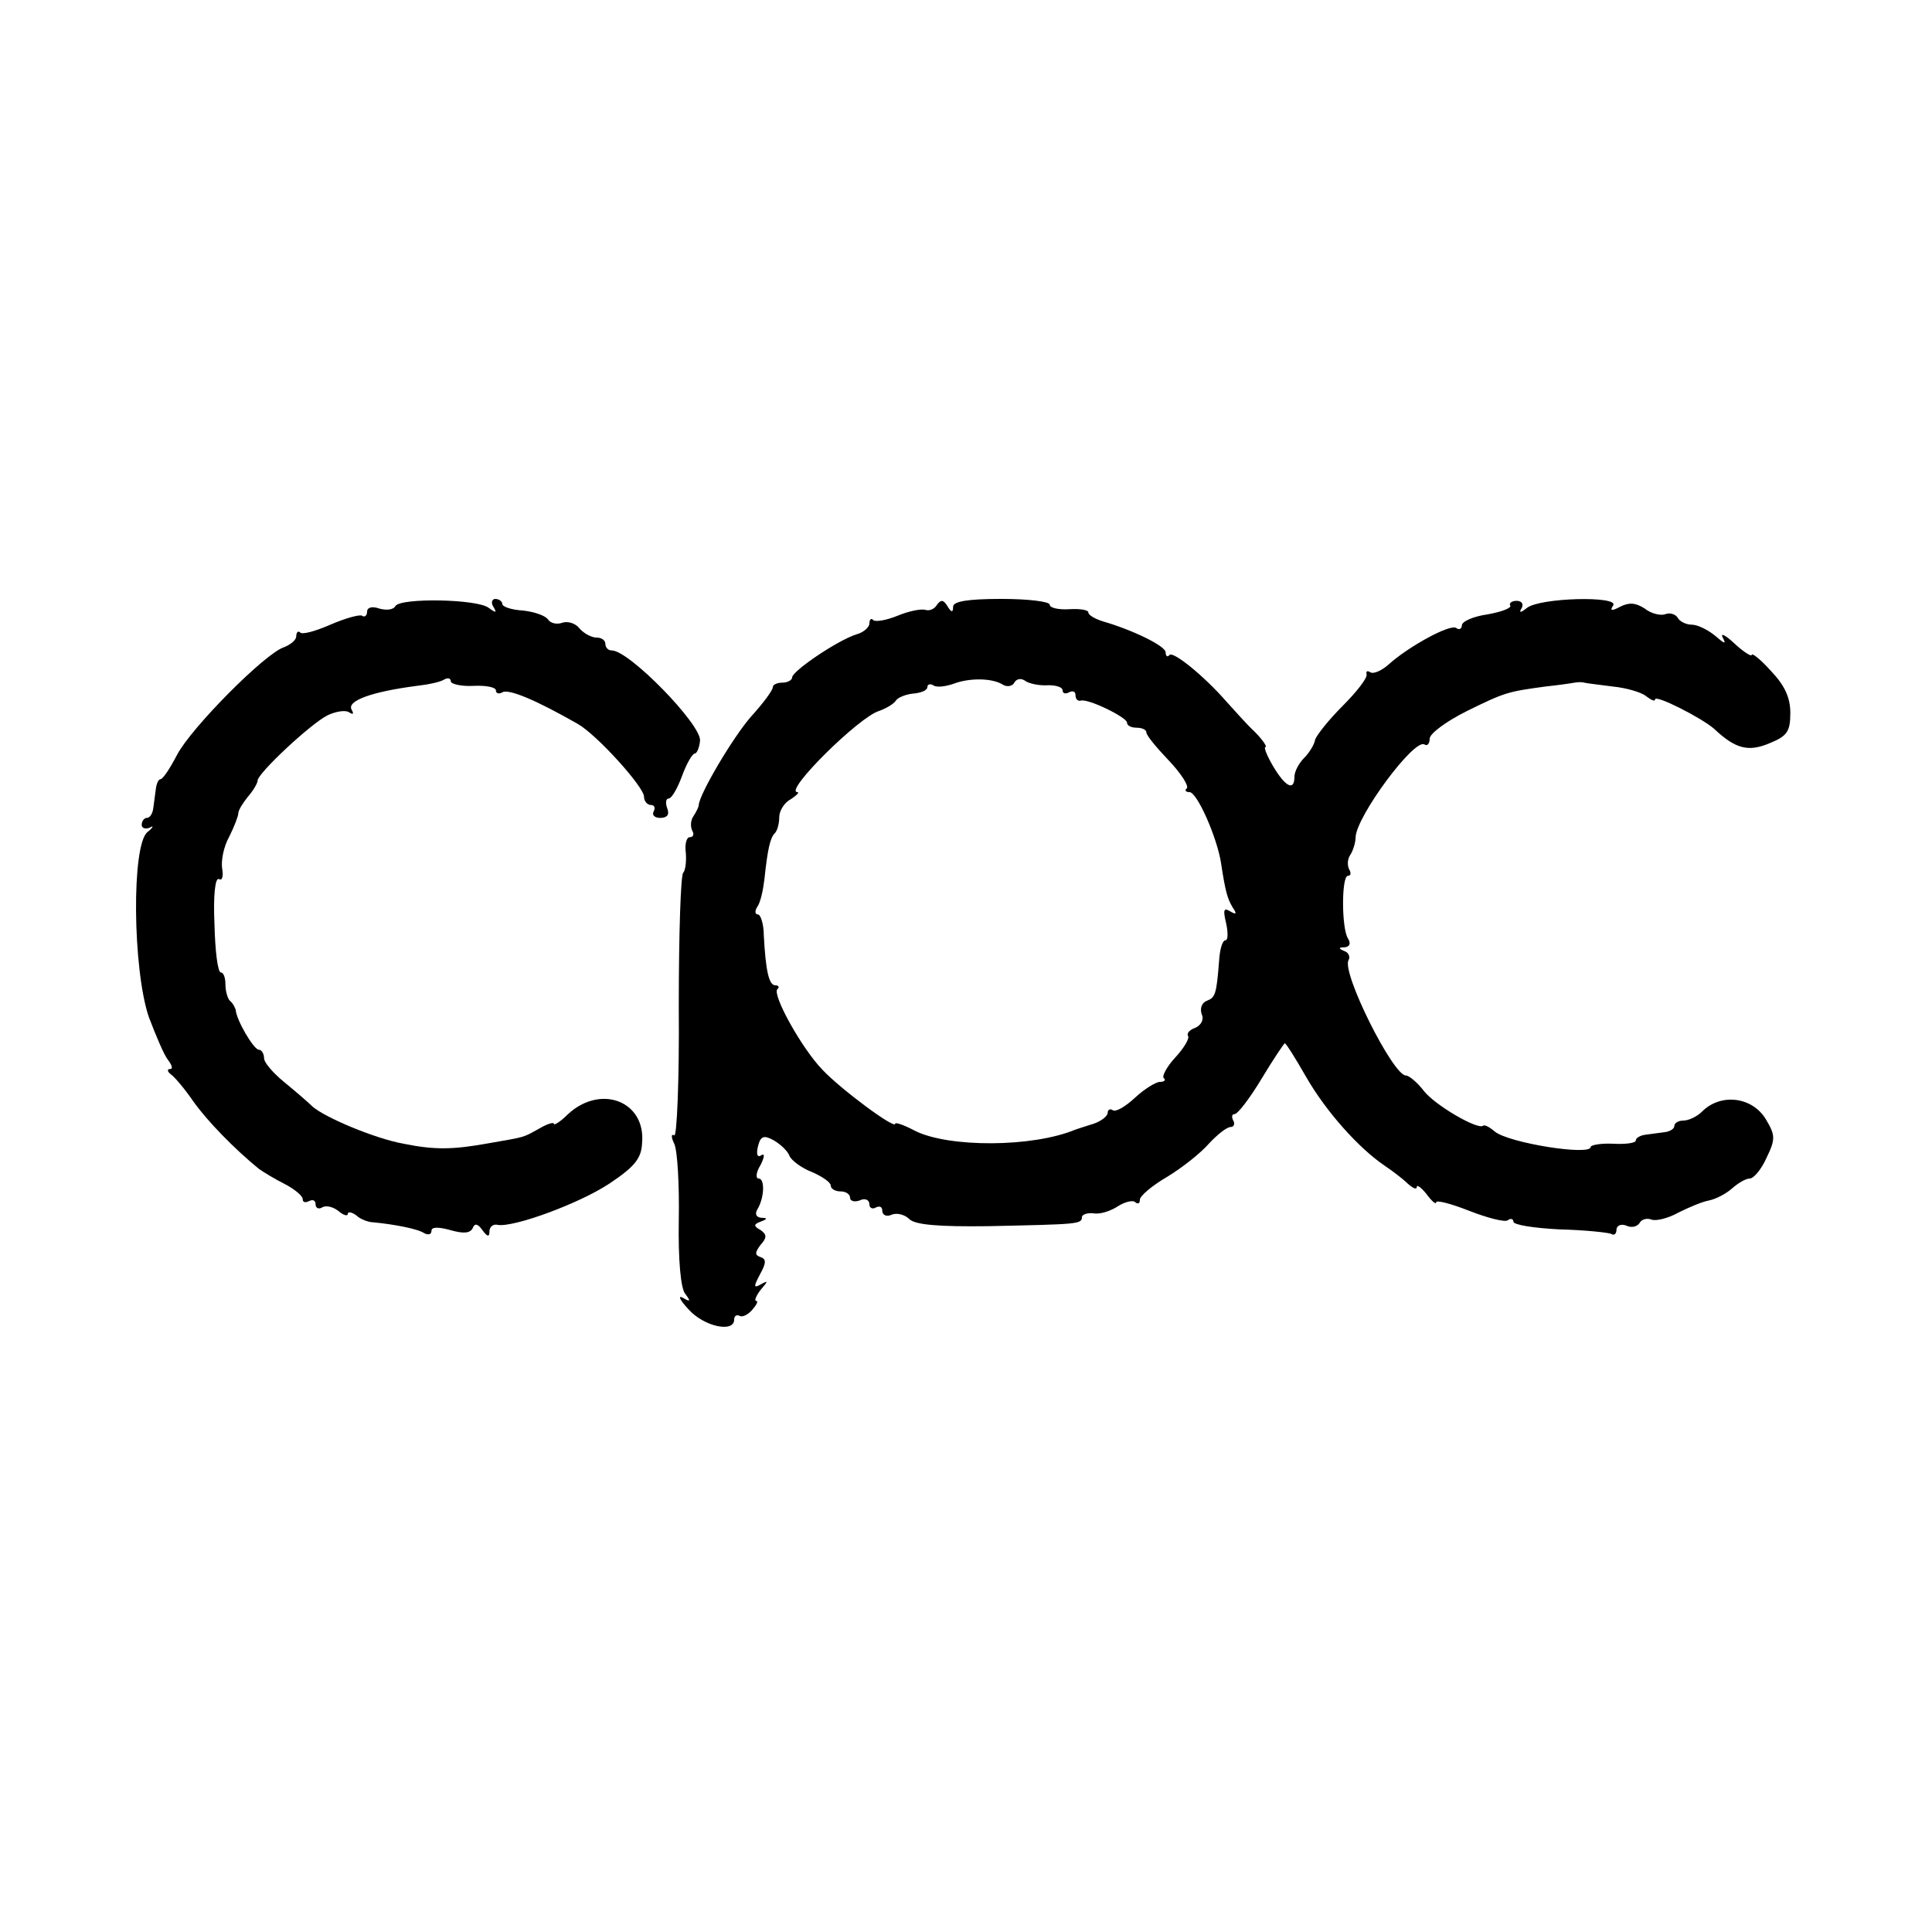
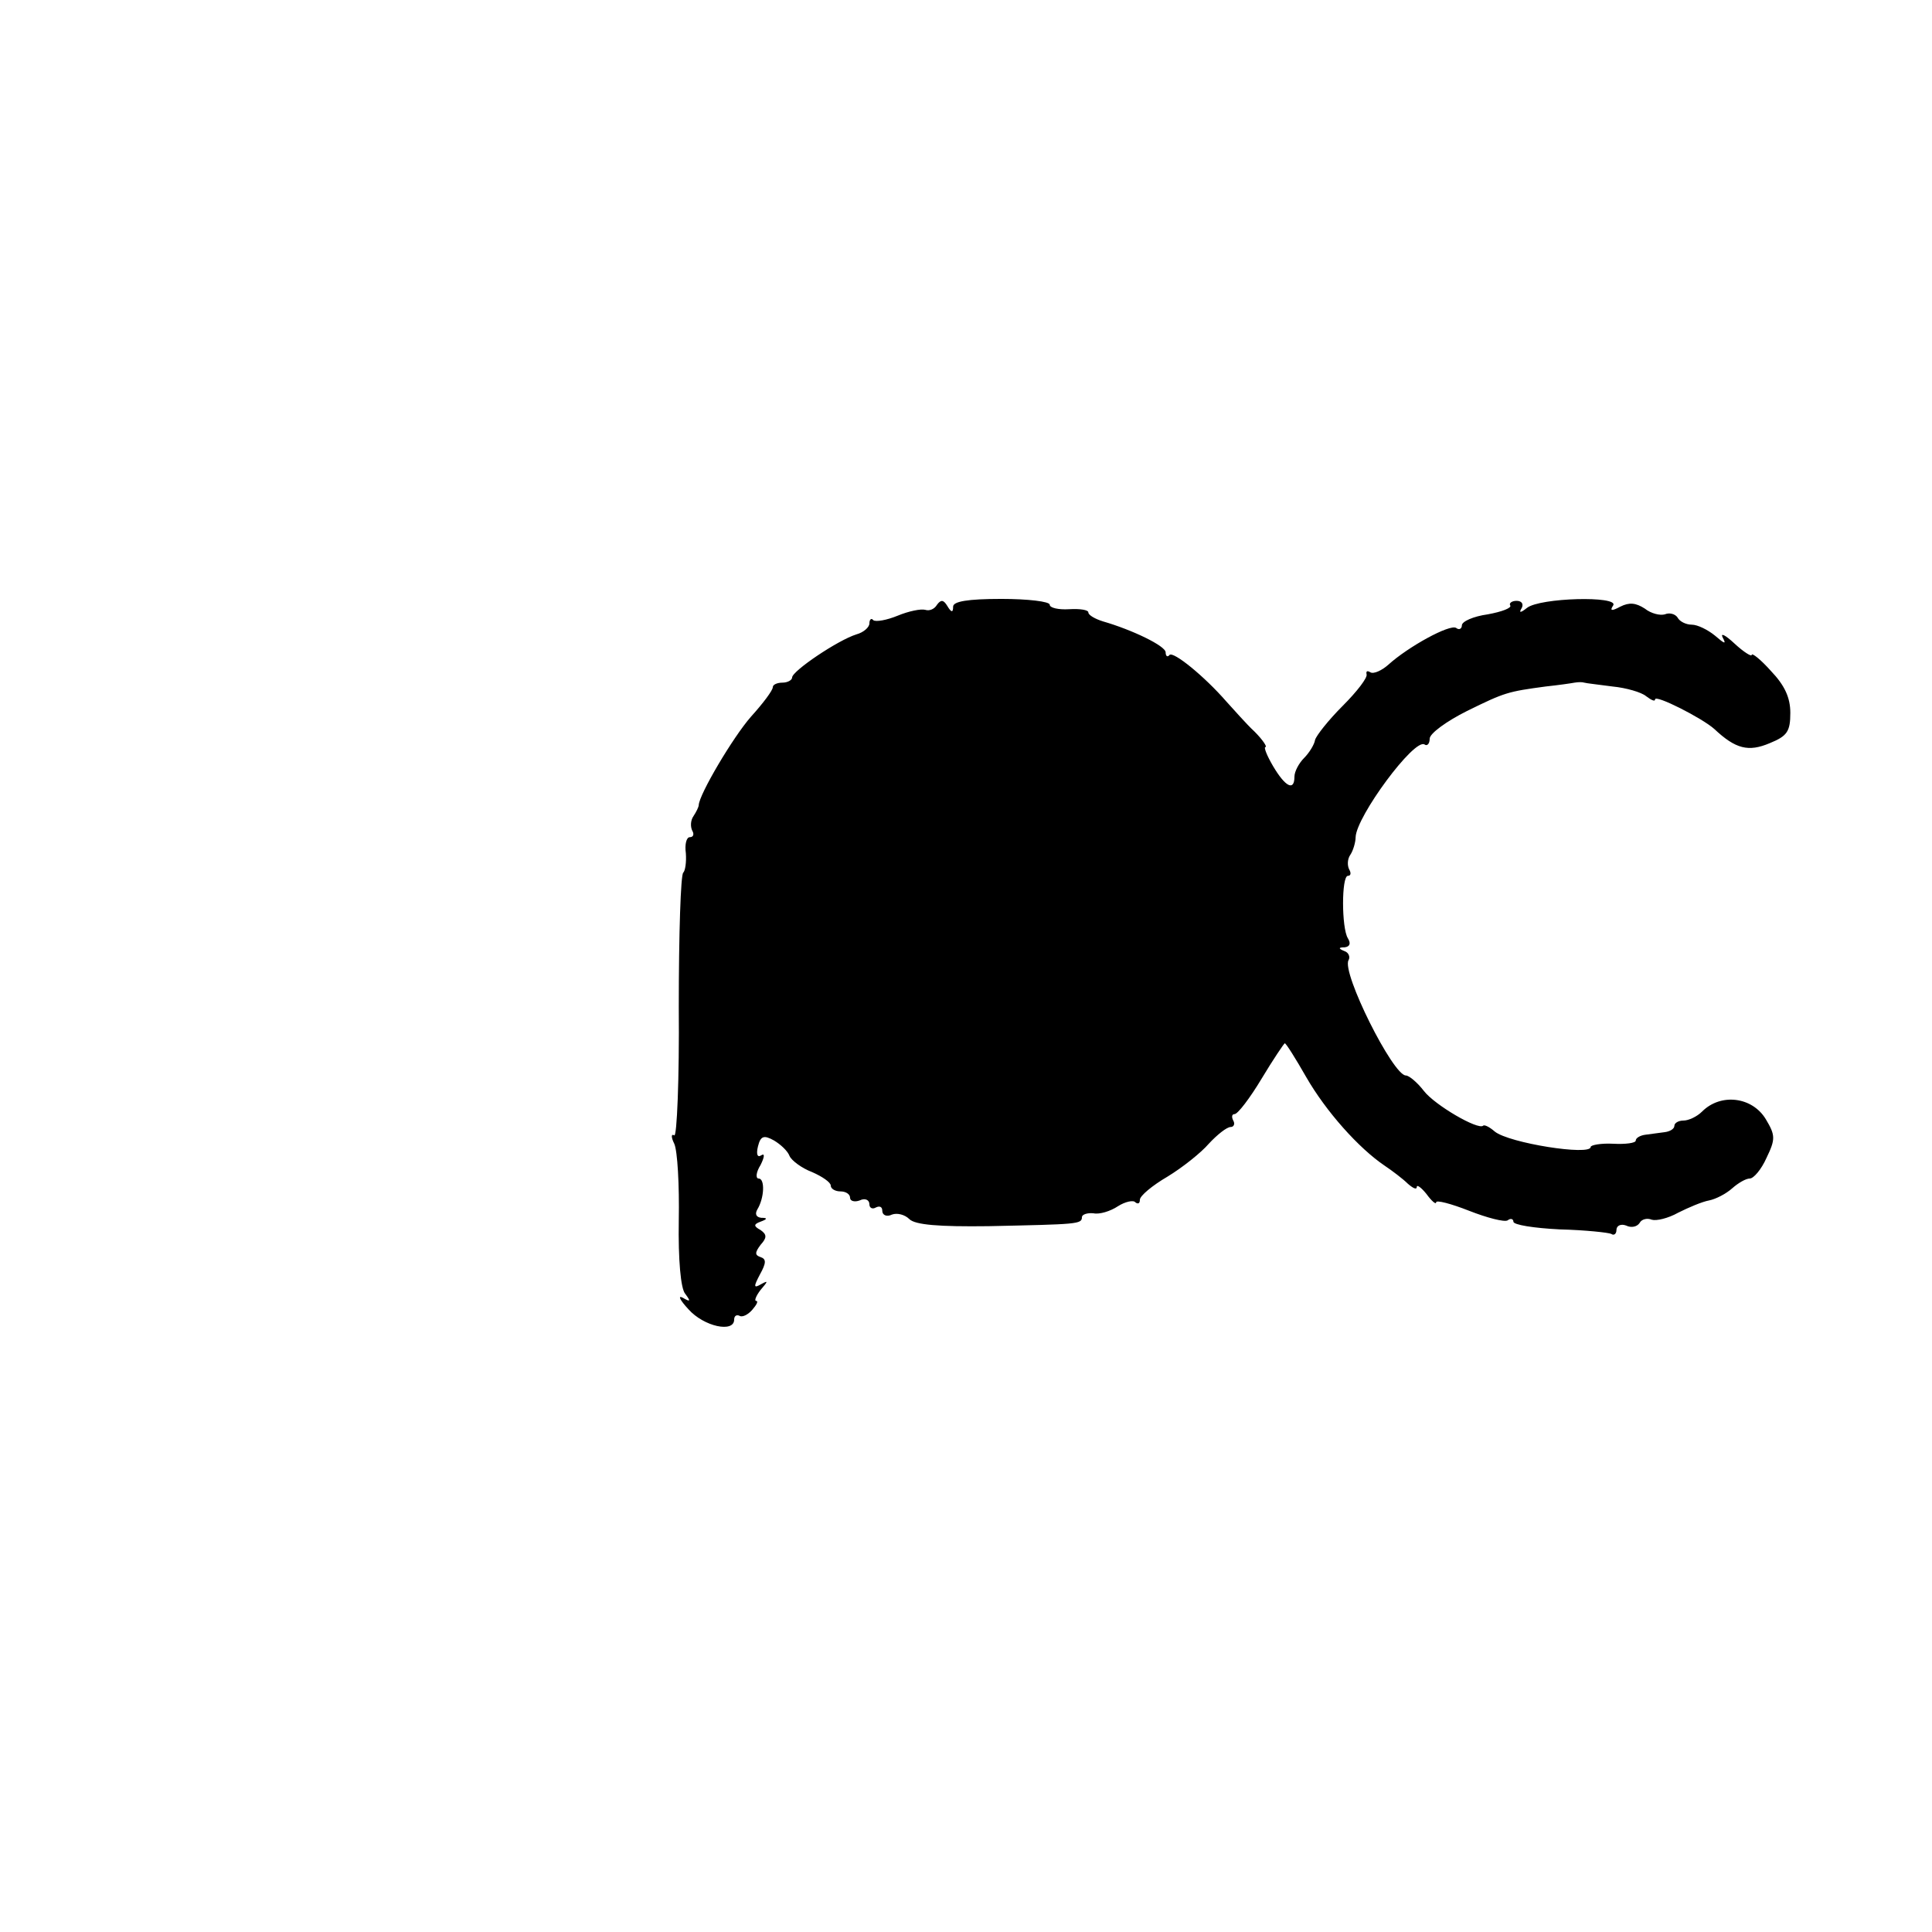
<svg xmlns="http://www.w3.org/2000/svg" version="1.0" width="300pt" height="300pt" viewBox="0 0 300 300" preserveAspectRatio="xMidYMid meet">
  <g transform="translate(0,300) scale(0.1,-0.1)" fill="#000000" stroke="none">
-     <path d="M614 2059 c-3 -6 -14 -7 -25 -4 -11 4 -19 2 -19 -5 0 -6 -4 -9 -8 -6 -4 2 -26 -4 -49 -14 -23 -10 -44 -16 -47 -12 -3 3 -6 0 -6 -6 0 -6 -9 -13 -19 -17 -29 -9 -144 -125 -166 -167 -11 -21 -22 -38 -26 -38 -3 0 -6 -7 -7 -15 -1 -8 -3 -22 -4 -30 -1 -8 -5 -15 -10 -15 -4 0 -8 -5 -8 -11 0 -5 6 -7 13 -4 6 4 5 0 -4 -7 -25 -20 -23 -213 2 -287 11 -29 24 -60 30 -67 6 -8 8 -14 3 -14 -5 0 -4 -4 1 -8 6 -4 22 -23 35 -42 22 -31 64 -74 102 -105 7 -5 25 -16 41 -24 15 -8 27 -18 27 -23 0 -5 4 -6 10 -3 6 3 10 1 10 -5 0 -6 5 -8 10 -5 6 4 17 1 25 -5 8 -7 15 -9 15 -5 0 4 6 3 13 -2 6 -6 19 -11 27 -11 31 -3 69 -10 79 -17 6 -3 11 -2 11 4 0 6 11 6 29 1 21 -6 31 -5 35 3 3 8 8 7 15 -3 8 -11 11 -11 11 -2 0 7 6 12 13 10 25 -4 126 33 173 64 39 26 50 39 51 63 6 65 -64 92 -115 45 -12 -12 -22 -18 -22 -15 0 3 -10 0 -22 -7 -27 -15 -21 -13 -78 -23 -55 -10 -84 -11 -133 -1 -45 8 -123 41 -142 58 -7 7 -27 24 -44 38 -17 14 -31 30 -31 37 0 7 -4 13 -8 13 -8 0 -35 46 -36 62 -1 3 -4 10 -9 14 -4 4 -7 16 -7 26 0 10 -3 18 -7 18 -5 0 -9 34 -10 75 -2 44 1 73 7 70 5 -3 7 4 5 16 -2 12 2 34 11 50 8 16 14 32 14 36 0 5 7 16 15 26 8 9 15 21 15 25 0 11 81 87 108 101 12 6 28 9 34 5 6 -4 8 -3 4 4 -8 14 32 28 101 37 18 2 37 6 43 10 5 3 10 2 10 -3 0 -4 16 -8 35 -7 19 1 35 -2 35 -7 0 -5 5 -6 10 -3 10 6 54 -13 117 -49 30 -17 103 -98 103 -113 0 -7 5 -13 11 -13 5 0 7 -4 4 -10 -3 -5 1 -10 10 -10 11 0 15 5 11 15 -3 8 -2 15 2 15 5 0 14 16 21 35 7 19 16 35 20 35 3 0 7 9 8 20 2 25 -110 140 -137 140 -6 0 -10 5 -10 10 0 6 -6 10 -14 10 -7 0 -19 6 -26 14 -6 8 -18 12 -27 9 -8 -3 -18 -1 -22 5 -4 6 -21 12 -39 14 -18 1 -32 6 -32 10 0 4 -5 8 -11 8 -5 0 -7 -6 -3 -12 6 -10 4 -10 -7 -2 -17 14 -137 16 -145 3z" />
-     <path d="M1455 2061 c-4 -7 -12 -10 -18 -8 -7 2 -26 -2 -43 -9 -17 -7 -34 -10 -38 -7 -3 4 -6 1 -6 -5 0 -6 -9 -14 -20 -17 -29 -9 -100 -57 -100 -67 0 -4 -7 -8 -15 -8 -8 0 -15 -3 -15 -7 0 -5 -15 -25 -34 -46 -28 -32 -80 -120 -81 -137 0 -3 -4 -11 -8 -17 -5 -7 -5 -17 -2 -23 3 -5 2 -10 -4 -10 -5 0 -8 -11 -6 -25 1 -14 -1 -27 -4 -30 -4 -2 -7 -96 -7 -208 1 -113 -3 -203 -7 -200 -5 3 -5 -3 0 -13 5 -11 8 -64 7 -119 -1 -61 3 -106 10 -114 9 -12 8 -13 -4 -6 -8 4 -4 -4 9 -18 24 -27 71 -37 71 -16 0 5 3 8 8 6 4 -3 13 1 20 9 7 8 10 14 6 14 -3 0 0 8 7 17 12 14 12 15 1 9 -12 -7 -12 -4 -2 15 10 18 10 24 1 27 -9 3 -9 7 0 19 10 11 10 16 0 23 -11 6 -11 9 0 13 11 4 11 6 1 6 -8 1 -10 6 -6 13 11 18 12 48 2 48 -5 0 -4 10 3 21 6 12 7 19 1 15 -6 -4 -8 2 -5 14 4 16 9 18 25 9 10 -6 21 -16 24 -24 3 -7 19 -19 35 -25 16 -7 29 -16 29 -21 0 -5 7 -9 15 -9 8 0 15 -4 15 -10 0 -5 7 -7 15 -4 8 4 15 1 15 -6 0 -6 5 -8 10 -5 6 3 10 1 10 -5 0 -7 7 -10 15 -6 8 3 20 0 27 -7 9 -9 46 -12 123 -11 138 3 145 3 145 14 0 4 8 7 18 6 9 -2 26 3 38 11 11 7 24 10 27 6 4 -3 7 -2 7 4 0 6 19 22 43 36 23 14 52 37 64 51 13 14 28 26 34 26 5 0 7 5 4 10 -3 6 -2 10 2 10 5 0 24 25 42 55 18 30 35 55 36 55 2 0 17 -24 33 -52 31 -54 82 -111 122 -138 12 -8 29 -21 36 -28 8 -7 14 -10 14 -5 0 4 7 -1 15 -11 8 -11 15 -17 15 -13 0 4 23 -2 51 -13 28 -11 55 -18 60 -15 5 4 9 2 9 -2 0 -5 32 -10 72 -12 40 -1 76 -5 80 -7 4 -3 8 0 8 6 0 7 7 10 15 7 8 -4 17 -2 21 4 3 6 12 8 19 5 7 -2 25 2 41 11 16 8 37 17 48 19 10 2 26 10 36 19 9 8 21 15 27 15 6 0 18 14 26 32 14 29 14 35 -1 60 -21 35 -70 41 -99 12 -8 -8 -21 -14 -29 -14 -8 0 -14 -4 -14 -8 0 -5 -7 -9 -15 -10 -8 -1 -22 -3 -30 -4 -8 -1 -15 -5 -15 -9 0 -4 -16 -6 -35 -5 -19 1 -35 -2 -35 -5 0 -14 -127 6 -149 24 -8 7 -16 11 -18 9 -8 -7 -75 32 -92 54 -10 13 -23 24 -28 24 -20 0 -100 160 -89 179 3 5 0 12 -6 14 -10 4 -10 6 0 6 8 1 10 6 5 14 -10 16 -10 97 0 97 5 0 5 5 2 10 -3 6 -3 16 2 23 4 6 8 19 8 27 1 32 91 154 107 144 4 -3 8 1 8 9 0 8 26 27 58 43 59 29 63 30 122 38 19 2 40 5 45 6 6 1 12 1 15 0 3 -1 22 -3 44 -6 21 -2 45 -9 52 -15 8 -6 14 -9 14 -5 0 8 73 -29 92 -46 33 -31 53 -36 86 -22 27 11 32 18 32 47 0 24 -9 43 -30 65 -16 18 -30 29 -30 25 0 -3 -12 4 -27 18 -14 13 -22 17 -18 9 6 -11 3 -10 -12 3 -11 9 -27 17 -36 17 -9 0 -19 5 -22 11 -4 6 -13 8 -20 5 -7 -2 -21 1 -31 9 -14 9 -24 10 -38 3 -13 -7 -17 -7 -11 2 9 15 -114 12 -134 -4 -10 -8 -13 -8 -8 0 3 6 0 11 -8 11 -8 0 -12 -4 -10 -7 3 -4 -13 -10 -35 -14 -22 -3 -40 -11 -40 -17 0 -5 -4 -8 -9 -4 -10 6 -74 -29 -105 -57 -10 -9 -23 -15 -28 -12 -5 3 -7 2 -6 -3 2 -5 -15 -27 -37 -49 -22 -22 -41 -46 -43 -53 -1 -7 -9 -20 -17 -28 -8 -8 -15 -21 -15 -29 0 -23 -14 -16 -33 16 -10 17 -15 30 -12 30 3 0 -4 11 -17 24 -13 12 -32 34 -44 47 -34 39 -82 78 -88 72 -3 -4 -6 -2 -6 4 0 10 -52 35 -97 48 -13 4 -23 10 -23 14 0 4 -13 6 -30 5 -16 -1 -30 2 -30 7 0 5 -34 9 -75 9 -53 0 -75 -4 -75 -12 0 -10 -3 -9 -9 1 -6 10 -10 10 -16 2z m102 -124 c6 -4 15 -3 18 3 4 7 12 7 18 2 7 -4 22 -7 35 -6 12 0 22 -3 22 -8 0 -5 5 -6 10 -3 6 3 10 1 10 -4 0 -6 3 -10 8 -9 11 4 72 -26 72 -34 0 -5 7 -8 15 -8 8 0 15 -3 15 -7 0 -5 16 -24 35 -44 19 -20 31 -39 28 -43 -4 -3 -2 -6 4 -6 12 0 43 -71 49 -110 7 -46 10 -55 18 -69 7 -10 6 -12 -4 -6 -10 6 -11 2 -6 -19 3 -14 3 -26 -1 -26 -5 0 -9 -15 -10 -32 -4 -52 -6 -57 -19 -62 -8 -3 -11 -12 -8 -21 4 -8 -1 -17 -10 -21 -9 -3 -14 -9 -11 -13 2 -4 -7 -19 -20 -33 -13 -14 -21 -29 -18 -32 4 -3 1 -6 -6 -6 -6 0 -24 -11 -38 -24 -15 -14 -30 -23 -35 -20 -4 3 -8 1 -8 -4 0 -5 -10 -13 -22 -17 -13 -4 -25 -8 -28 -9 -67 -28 -197 -28 -249 -2 -17 9 -31 14 -31 11 0 -9 -85 54 -113 84 -32 33 -78 116 -70 125 4 3 2 6 -3 6 -10 0 -15 22 -18 78 0 17 -5 32 -9 32 -5 0 -5 6 -1 12 5 7 9 26 11 43 5 47 9 64 16 71 4 4 7 15 7 25 0 10 8 23 18 28 9 6 14 11 10 11 -21 1 96 117 127 126 11 4 23 11 26 16 3 5 16 10 27 11 12 1 22 5 22 10 0 4 4 6 9 3 5 -4 19 -2 31 2 26 10 61 9 77 -1z" />
+     <path d="M1455 2061 c-4 -7 -12 -10 -18 -8 -7 2 -26 -2 -43 -9 -17 -7 -34 -10 -38 -7 -3 4 -6 1 -6 -5 0 -6 -9 -14 -20 -17 -29 -9 -100 -57 -100 -67 0 -4 -7 -8 -15 -8 -8 0 -15 -3 -15 -7 0 -5 -15 -25 -34 -46 -28 -32 -80 -120 -81 -137 0 -3 -4 -11 -8 -17 -5 -7 -5 -17 -2 -23 3 -5 2 -10 -4 -10 -5 0 -8 -11 -6 -25 1 -14 -1 -27 -4 -30 -4 -2 -7 -96 -7 -208 1 -113 -3 -203 -7 -200 -5 3 -5 -3 0 -13 5 -11 8 -64 7 -119 -1 -61 3 -106 10 -114 9 -12 8 -13 -4 -6 -8 4 -4 -4 9 -18 24 -27 71 -37 71 -16 0 5 3 8 8 6 4 -3 13 1 20 9 7 8 10 14 6 14 -3 0 0 8 7 17 12 14 12 15 1 9 -12 -7 -12 -4 -2 15 10 18 10 24 1 27 -9 3 -9 7 0 19 10 11 10 16 0 23 -11 6 -11 9 0 13 11 4 11 6 1 6 -8 1 -10 6 -6 13 11 18 12 48 2 48 -5 0 -4 10 3 21 6 12 7 19 1 15 -6 -4 -8 2 -5 14 4 16 9 18 25 9 10 -6 21 -16 24 -24 3 -7 19 -19 35 -25 16 -7 29 -16 29 -21 0 -5 7 -9 15 -9 8 0 15 -4 15 -10 0 -5 7 -7 15 -4 8 4 15 1 15 -6 0 -6 5 -8 10 -5 6 3 10 1 10 -5 0 -7 7 -10 15 -6 8 3 20 0 27 -7 9 -9 46 -12 123 -11 138 3 145 3 145 14 0 4 8 7 18 6 9 -2 26 3 38 11 11 7 24 10 27 6 4 -3 7 -2 7 4 0 6 19 22 43 36 23 14 52 37 64 51 13 14 28 26 34 26 5 0 7 5 4 10 -3 6 -2 10 2 10 5 0 24 25 42 55 18 30 35 55 36 55 2 0 17 -24 33 -52 31 -54 82 -111 122 -138 12 -8 29 -21 36 -28 8 -7 14 -10 14 -5 0 4 7 -1 15 -11 8 -11 15 -17 15 -13 0 4 23 -2 51 -13 28 -11 55 -18 60 -15 5 4 9 2 9 -2 0 -5 32 -10 72 -12 40 -1 76 -5 80 -7 4 -3 8 0 8 6 0 7 7 10 15 7 8 -4 17 -2 21 4 3 6 12 8 19 5 7 -2 25 2 41 11 16 8 37 17 48 19 10 2 26 10 36 19 9 8 21 15 27 15 6 0 18 14 26 32 14 29 14 35 -1 60 -21 35 -70 41 -99 12 -8 -8 -21 -14 -29 -14 -8 0 -14 -4 -14 -8 0 -5 -7 -9 -15 -10 -8 -1 -22 -3 -30 -4 -8 -1 -15 -5 -15 -9 0 -4 -16 -6 -35 -5 -19 1 -35 -2 -35 -5 0 -14 -127 6 -149 24 -8 7 -16 11 -18 9 -8 -7 -75 32 -92 54 -10 13 -23 24 -28 24 -20 0 -100 160 -89 179 3 5 0 12 -6 14 -10 4 -10 6 0 6 8 1 10 6 5 14 -10 16 -10 97 0 97 5 0 5 5 2 10 -3 6 -3 16 2 23 4 6 8 19 8 27 1 32 91 154 107 144 4 -3 8 1 8 9 0 8 26 27 58 43 59 29 63 30 122 38 19 2 40 5 45 6 6 1 12 1 15 0 3 -1 22 -3 44 -6 21 -2 45 -9 52 -15 8 -6 14 -9 14 -5 0 8 73 -29 92 -46 33 -31 53 -36 86 -22 27 11 32 18 32 47 0 24 -9 43 -30 65 -16 18 -30 29 -30 25 0 -3 -12 4 -27 18 -14 13 -22 17 -18 9 6 -11 3 -10 -12 3 -11 9 -27 17 -36 17 -9 0 -19 5 -22 11 -4 6 -13 8 -20 5 -7 -2 -21 1 -31 9 -14 9 -24 10 -38 3 -13 -7 -17 -7 -11 2 9 15 -114 12 -134 -4 -10 -8 -13 -8 -8 0 3 6 0 11 -8 11 -8 0 -12 -4 -10 -7 3 -4 -13 -10 -35 -14 -22 -3 -40 -11 -40 -17 0 -5 -4 -8 -9 -4 -10 6 -74 -29 -105 -57 -10 -9 -23 -15 -28 -12 -5 3 -7 2 -6 -3 2 -5 -15 -27 -37 -49 -22 -22 -41 -46 -43 -53 -1 -7 -9 -20 -17 -28 -8 -8 -15 -21 -15 -29 0 -23 -14 -16 -33 16 -10 17 -15 30 -12 30 3 0 -4 11 -17 24 -13 12 -32 34 -44 47 -34 39 -82 78 -88 72 -3 -4 -6 -2 -6 4 0 10 -52 35 -97 48 -13 4 -23 10 -23 14 0 4 -13 6 -30 5 -16 -1 -30 2 -30 7 0 5 -34 9 -75 9 -53 0 -75 -4 -75 -12 0 -10 -3 -9 -9 1 -6 10 -10 10 -16 2z m102 -124 z" />
  </g>
</svg>